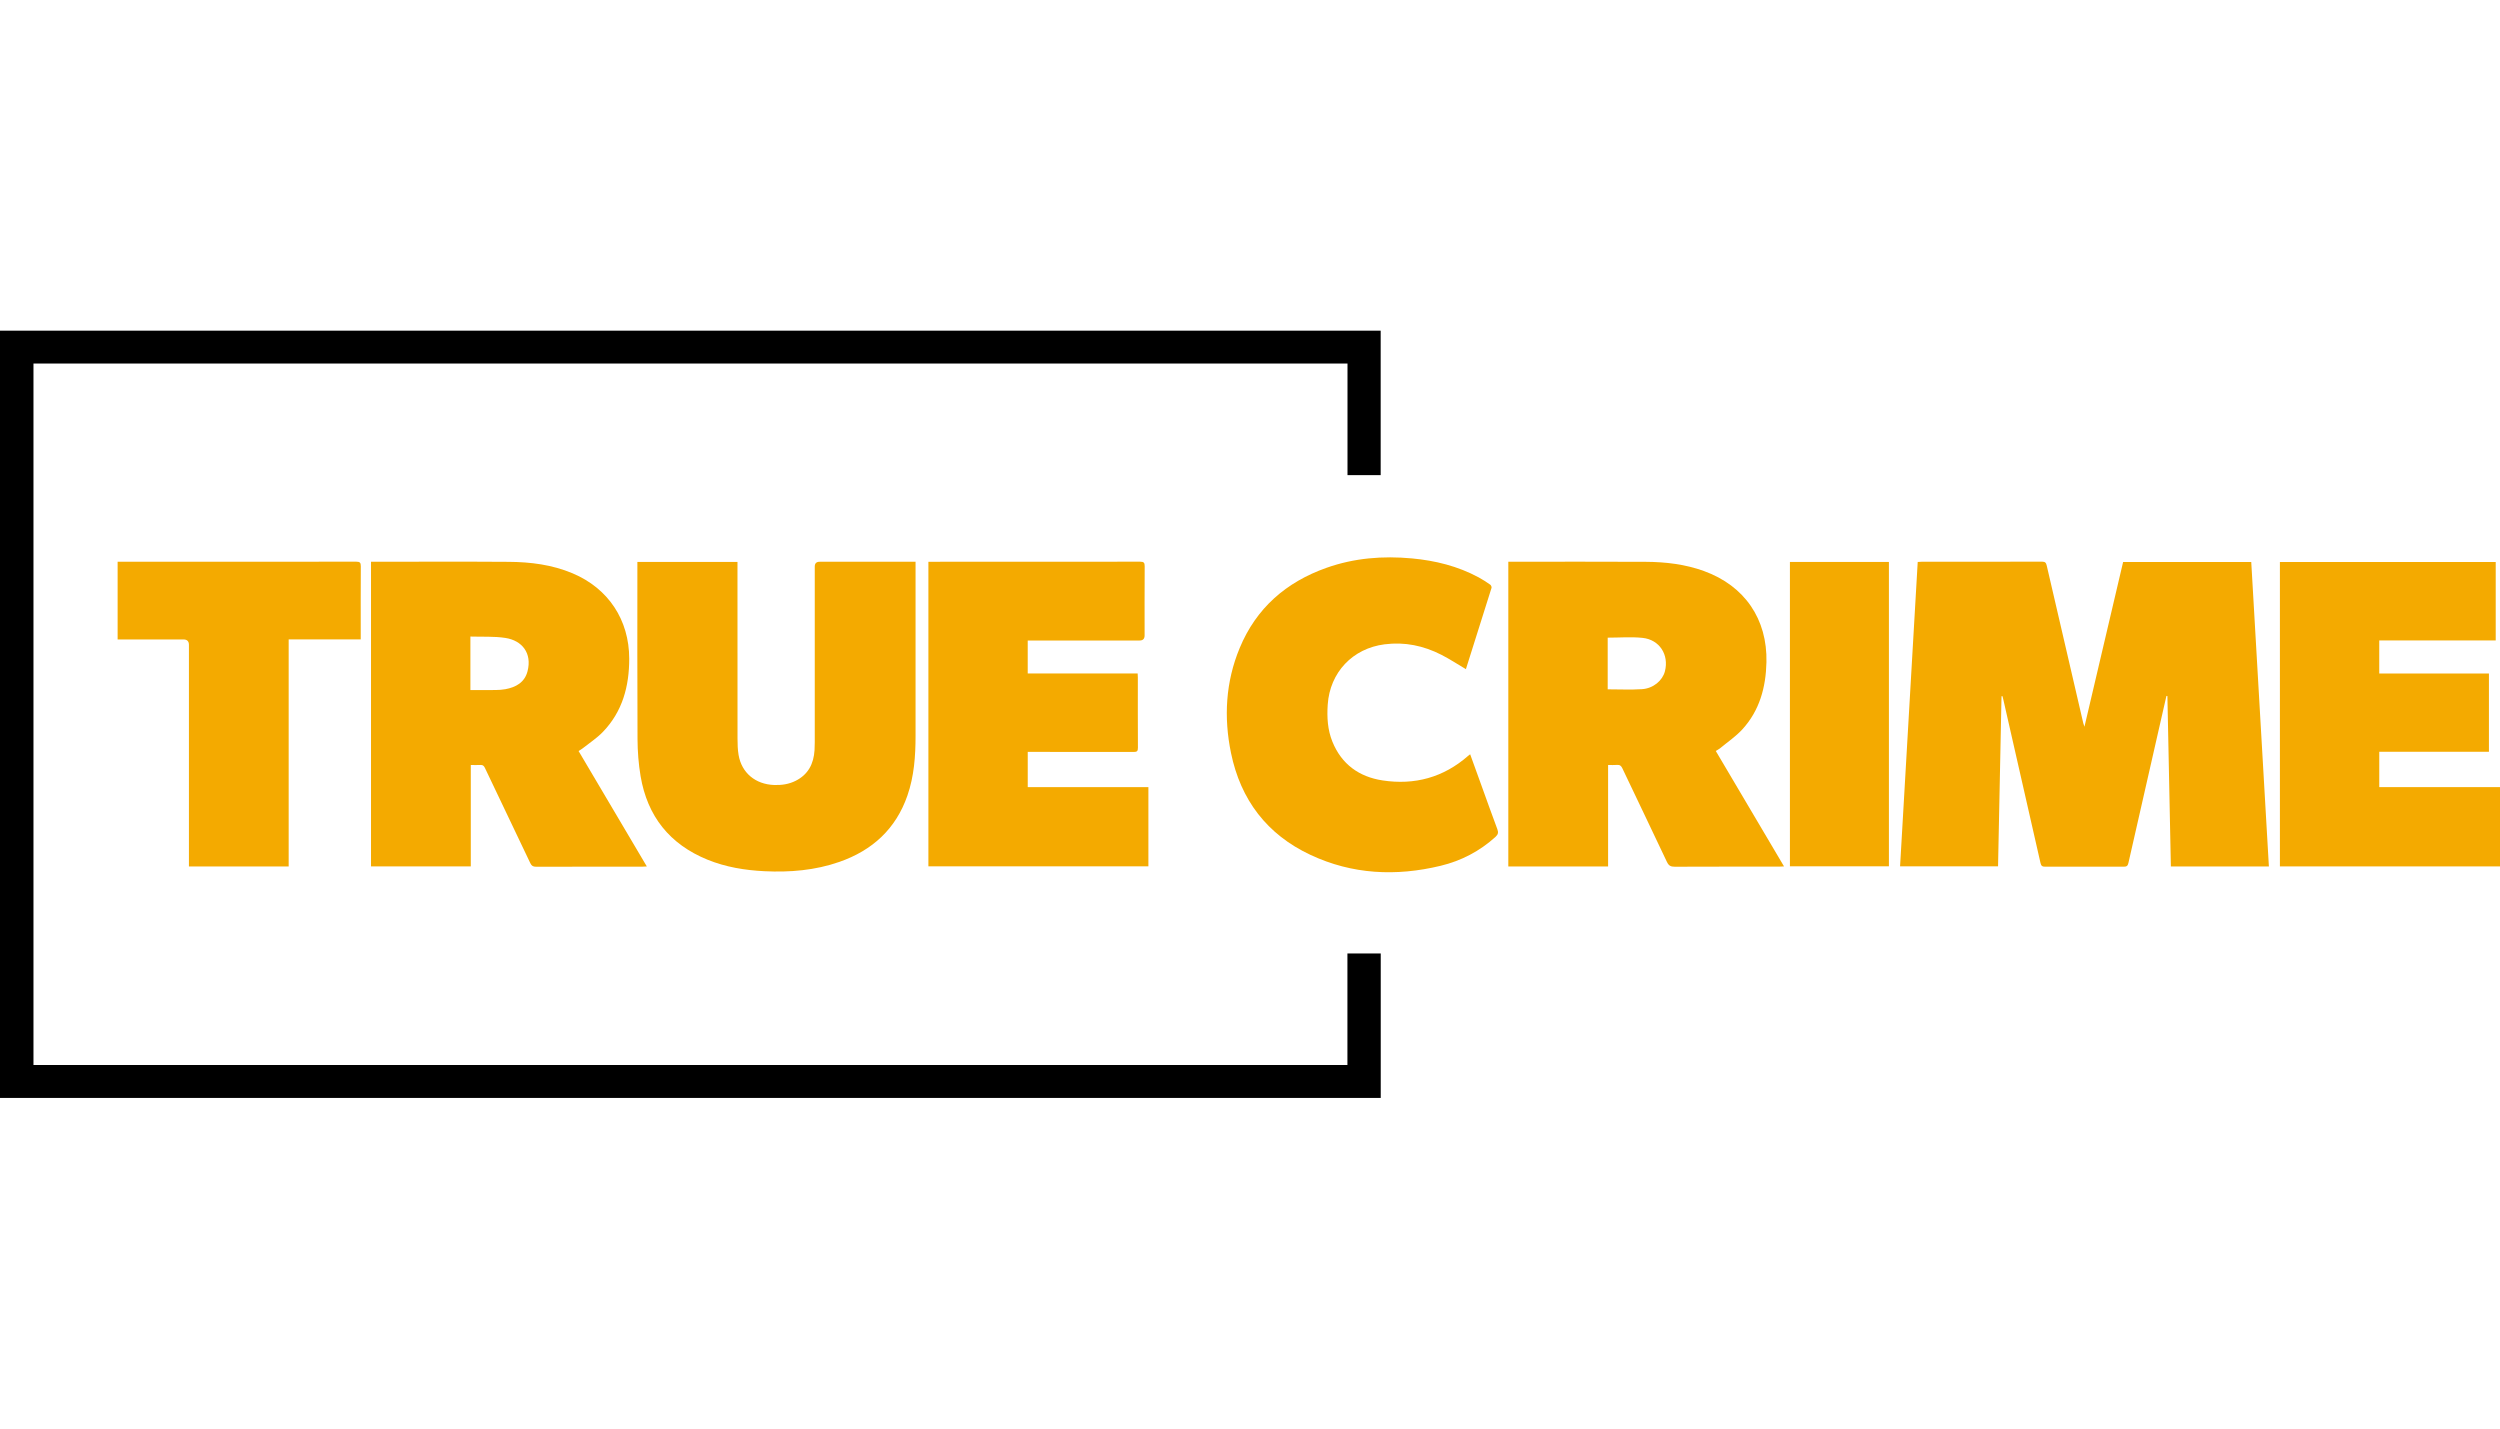
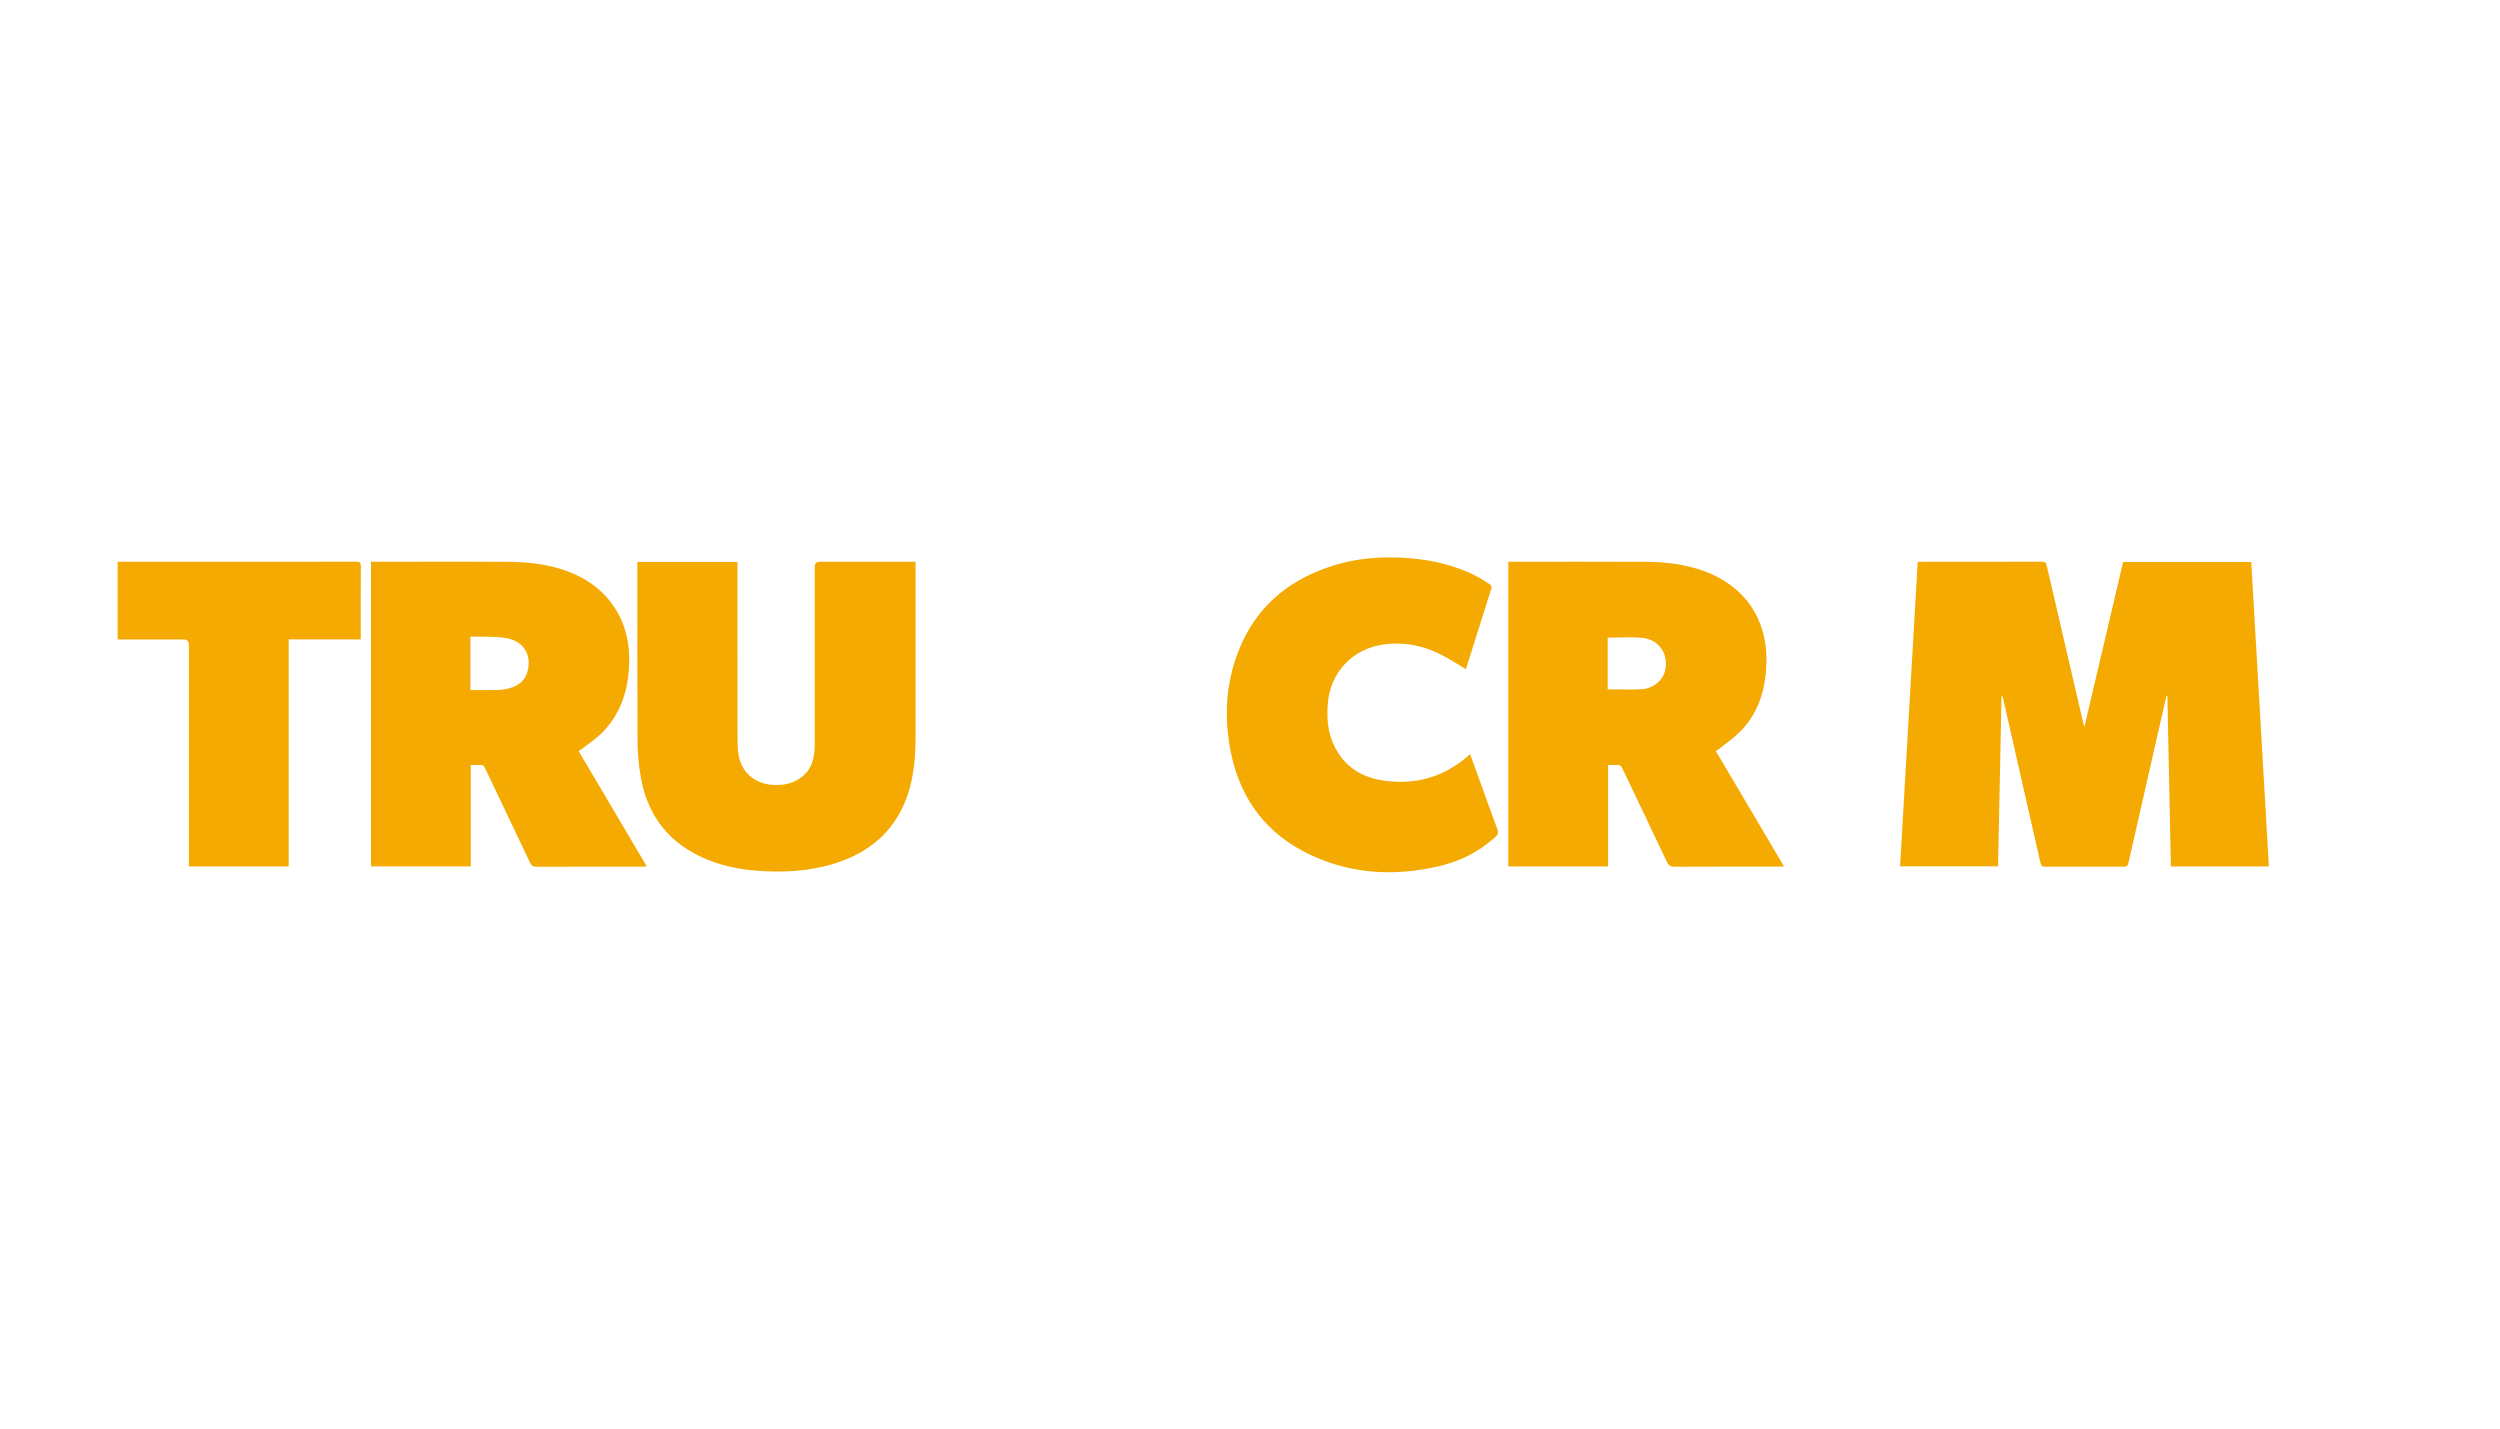
<svg xmlns="http://www.w3.org/2000/svg" id="Logo" viewBox="0 0 1260 720">
  <defs>
    <style>
      .cls-1, .cls-2 {
        stroke-width: 0px;
      }

      .cls-2 {
        fill: #f4aa00;
      }
    </style>
  </defs>
-   <path class="cls-1" d="m0,553.36V166.64h695.86v72.83h-16.72v-56.25H16.87v353.54h662.23v-56.21h16.79v72.8H0Z" />
  <path class="cls-2" d="m1143.51,436.69h-49.39c-.58-28.7-1.17-57.31-1.75-85.91-.16-.01-.33-.02-.49-.04-1.05,4.61-2.1,9.21-3.15,13.82-5.35,23.46-10.72,46.92-16.01,70.39-.34,1.51-.94,1.87-2.37,1.86-13.18-.05-26.36-.05-39.54,0-1.41,0-2.05-.3-2.39-1.83-6.18-27.38-12.44-54.75-18.68-82.12-.15-.67-.32-1.33-.48-1.99-.16,0-.33,0-.49,0-.58,28.54-1.17,57.09-1.75,85.77h-49.38c2.96-51.08,5.92-102.14,8.89-153.41.71-.04,1.37-.11,2.03-.11,20.21,0,40.42.02,60.63-.05,1.68,0,2.05.65,2.38,2.05,6.1,26.44,12.25,52.87,18.39,79.3.11.47.29.92.6,1.87,6.57-28,13.02-55.47,19.49-83.05h64.58c2.96,51.08,5.92,102.14,8.89,153.45Z" />
  <path class="cls-2" d="m291.6,378.51c11.49,19.44,22.87,38.68,34.4,58.18-.97.05-1.58.1-2.19.1-17.89,0-35.77-.01-53.66.04-1.45,0-2.21-.41-2.86-1.77-7.6-16.03-15.27-32.02-22.89-48.03-.49-1.03-1.05-1.57-2.25-1.49-1.55.1-3.11.02-4.87.02v51.09h-50.29v-153.53h2c22.47,0,44.94-.11,67.41.05,11.02.07,21.88,1.44,32.18,5.78,18,7.58,28.54,23.45,28.55,43.03.01,13.9-3.39,26.64-13.27,36.9-3.01,3.13-6.76,5.55-10.19,8.28-.58.46-1.24.82-2.06,1.35Zm-54.52-57.69v26.97c4.36,0,8.55.04,12.74-.02,1.62-.02,3.27-.12,4.86-.41,5.33-.97,9.73-3.43,11.18-8.98,2.42-9.27-2.8-15.55-11.08-16.85-5.76-.9-11.72-.52-17.71-.71Z" />
  <path class="cls-2" d="m810.49,436.71h-50.3v-153.59h2.09c22.4,0,44.8-.09,67.2.04,10,.06,19.88,1.21,29.38,4.67,20.44,7.43,31.94,24.2,31.43,45.93-.29,12.66-3.46,24.38-12.21,33.91-3.23,3.51-7.29,6.26-11,9.33-.66.55-1.45.95-2.32,1.5,11.44,19.34,22.82,38.59,34.39,58.17-1.04.05-1.8.11-2.57.11-17.51,0-35.01-.03-52.52.05-2.04.01-3.04-.55-3.94-2.44-7.42-15.76-14.99-31.44-22.46-47.18-.6-1.27-1.29-1.81-2.69-1.69-1.42.12-2.86.03-4.49.03v51.15Zm-.21-115.33v26.04c5.88,0,11.6.29,17.28-.08,5.72-.37,10.36-4.34,11.57-9.04,2.11-8.29-2.71-15.91-11.28-16.81-5.76-.6-11.63-.11-17.56-.11Z" />
  <path class="cls-2" d="m321.27,283.21h50.42c0,.84,0,1.62,0,2.41,0,28.88-.01,57.76.02,86.64,0,2.75.08,5.55.54,8.25,1.53,9.01,8.48,14.79,17.92,15.13,3.75.13,7.39-.39,10.78-2.08,6.39-3.18,9.16-8.62,9.58-15.5.08-1.31.11-2.63.11-3.95,0-29.51,0-59.02,0-88.53q0-2.44,2.43-2.45c15.31,0,30.63,0,45.94,0h2.43v2.45c0,28.44.01,56.88,0,85.32,0,10.2-.73,20.33-4.1,30.06-5.83,16.84-17.68,27.63-34.27,33.43-12.25,4.28-24.94,5.33-37.84,4.7-9.84-.49-19.45-2.07-28.61-5.79-19.07-7.75-30.34-21.88-33.76-42.1-1.04-6.15-1.51-12.47-1.55-18.72-.16-28.88-.07-57.76-.07-86.64v-2.62Z" />
-   <path class="cls-2" d="m573.38,339.44c.04.92.09,1.47.09,2.03,0,11.8-.03,23.61.04,35.41,0,1.65-.42,2.11-2.09,2.11-16.95-.06-33.89-.04-50.84-.04-.81,0-1.63,0-2.6,0v17.78h60.81v39.91h-110.88v-153.51c.7,0,1.37,0,2.04,0,34.9,0,69.79.01,104.69-.04,1.83,0,2.29.51,2.28,2.31-.08,11.61-.04,23.23-.04,34.84q0,2.57-2.49,2.57c-18.01,0-36.03,0-54.04,0-.75,0-1.49,0-2.38,0v16.62h55.43Z" />
-   <path class="cls-2" d="m1257.84,322.78h-58.7v16.67h55.28v39.44h-55.27v17.82h60.85v39.96h-110.93v-153.42h108.77v39.54Z" />
  <path class="cls-2" d="m738.83,337.27c-4.19-2.48-8.17-5.11-12.39-7.26-8.97-4.58-18.44-6.57-28.57-5.28-16.15,2.04-27.62,14.17-28.7,30.41-.43,6.41-.07,12.69,2.36,18.67,4.62,11.38,13.45,17.71,25.26,19.52,16.15,2.47,30.72-1.47,43.16-12.39.27-.24.56-.45,1.01-.79,1.87,5.17,3.67,10.16,5.48,15.15,2.73,7.54,5.41,15.1,8.22,22.61.62,1.66.39,2.68-.92,3.87-7.98,7.23-17.26,12.07-27.66,14.58-22.45,5.42-44.51,4.39-65.6-5.5-21.93-10.28-35.21-27.75-40.06-51.39-3.69-17.96-2.71-35.74,4.37-52.83,8.35-20.17,23.44-33.27,43.79-40.47,13.94-4.94,28.36-6.09,43.03-4.73,11.79,1.09,23.09,3.89,33.59,9.53,2.04,1.09,3.98,2.39,5.88,3.71.41.28.79,1.17.65,1.61-4.27,13.69-8.61,27.37-12.94,41.04-.01.04-.09.06.07-.03Z" />
  <path class="cls-2" d="m145.48,436.7h-50.26c0-.95,0-1.8,0-2.65,0-36.34,0-72.68,0-109.03q0-2.74-2.74-2.74c-10.29,0-20.58,0-30.87,0-.74,0-1.47,0-2.33,0v-39.15h2.06c39.41,0,78.81.01,118.22-.04,1.81,0,2.3.48,2.29,2.29-.08,11.55-.04,23.1-.04,34.65,0,.67,0,1.34,0,2.23h-36.32v114.43Z" />
-   <path class="cls-2" d="m902.12,283.22h49.89v153.4h-49.89v-153.4Z" />
</svg>